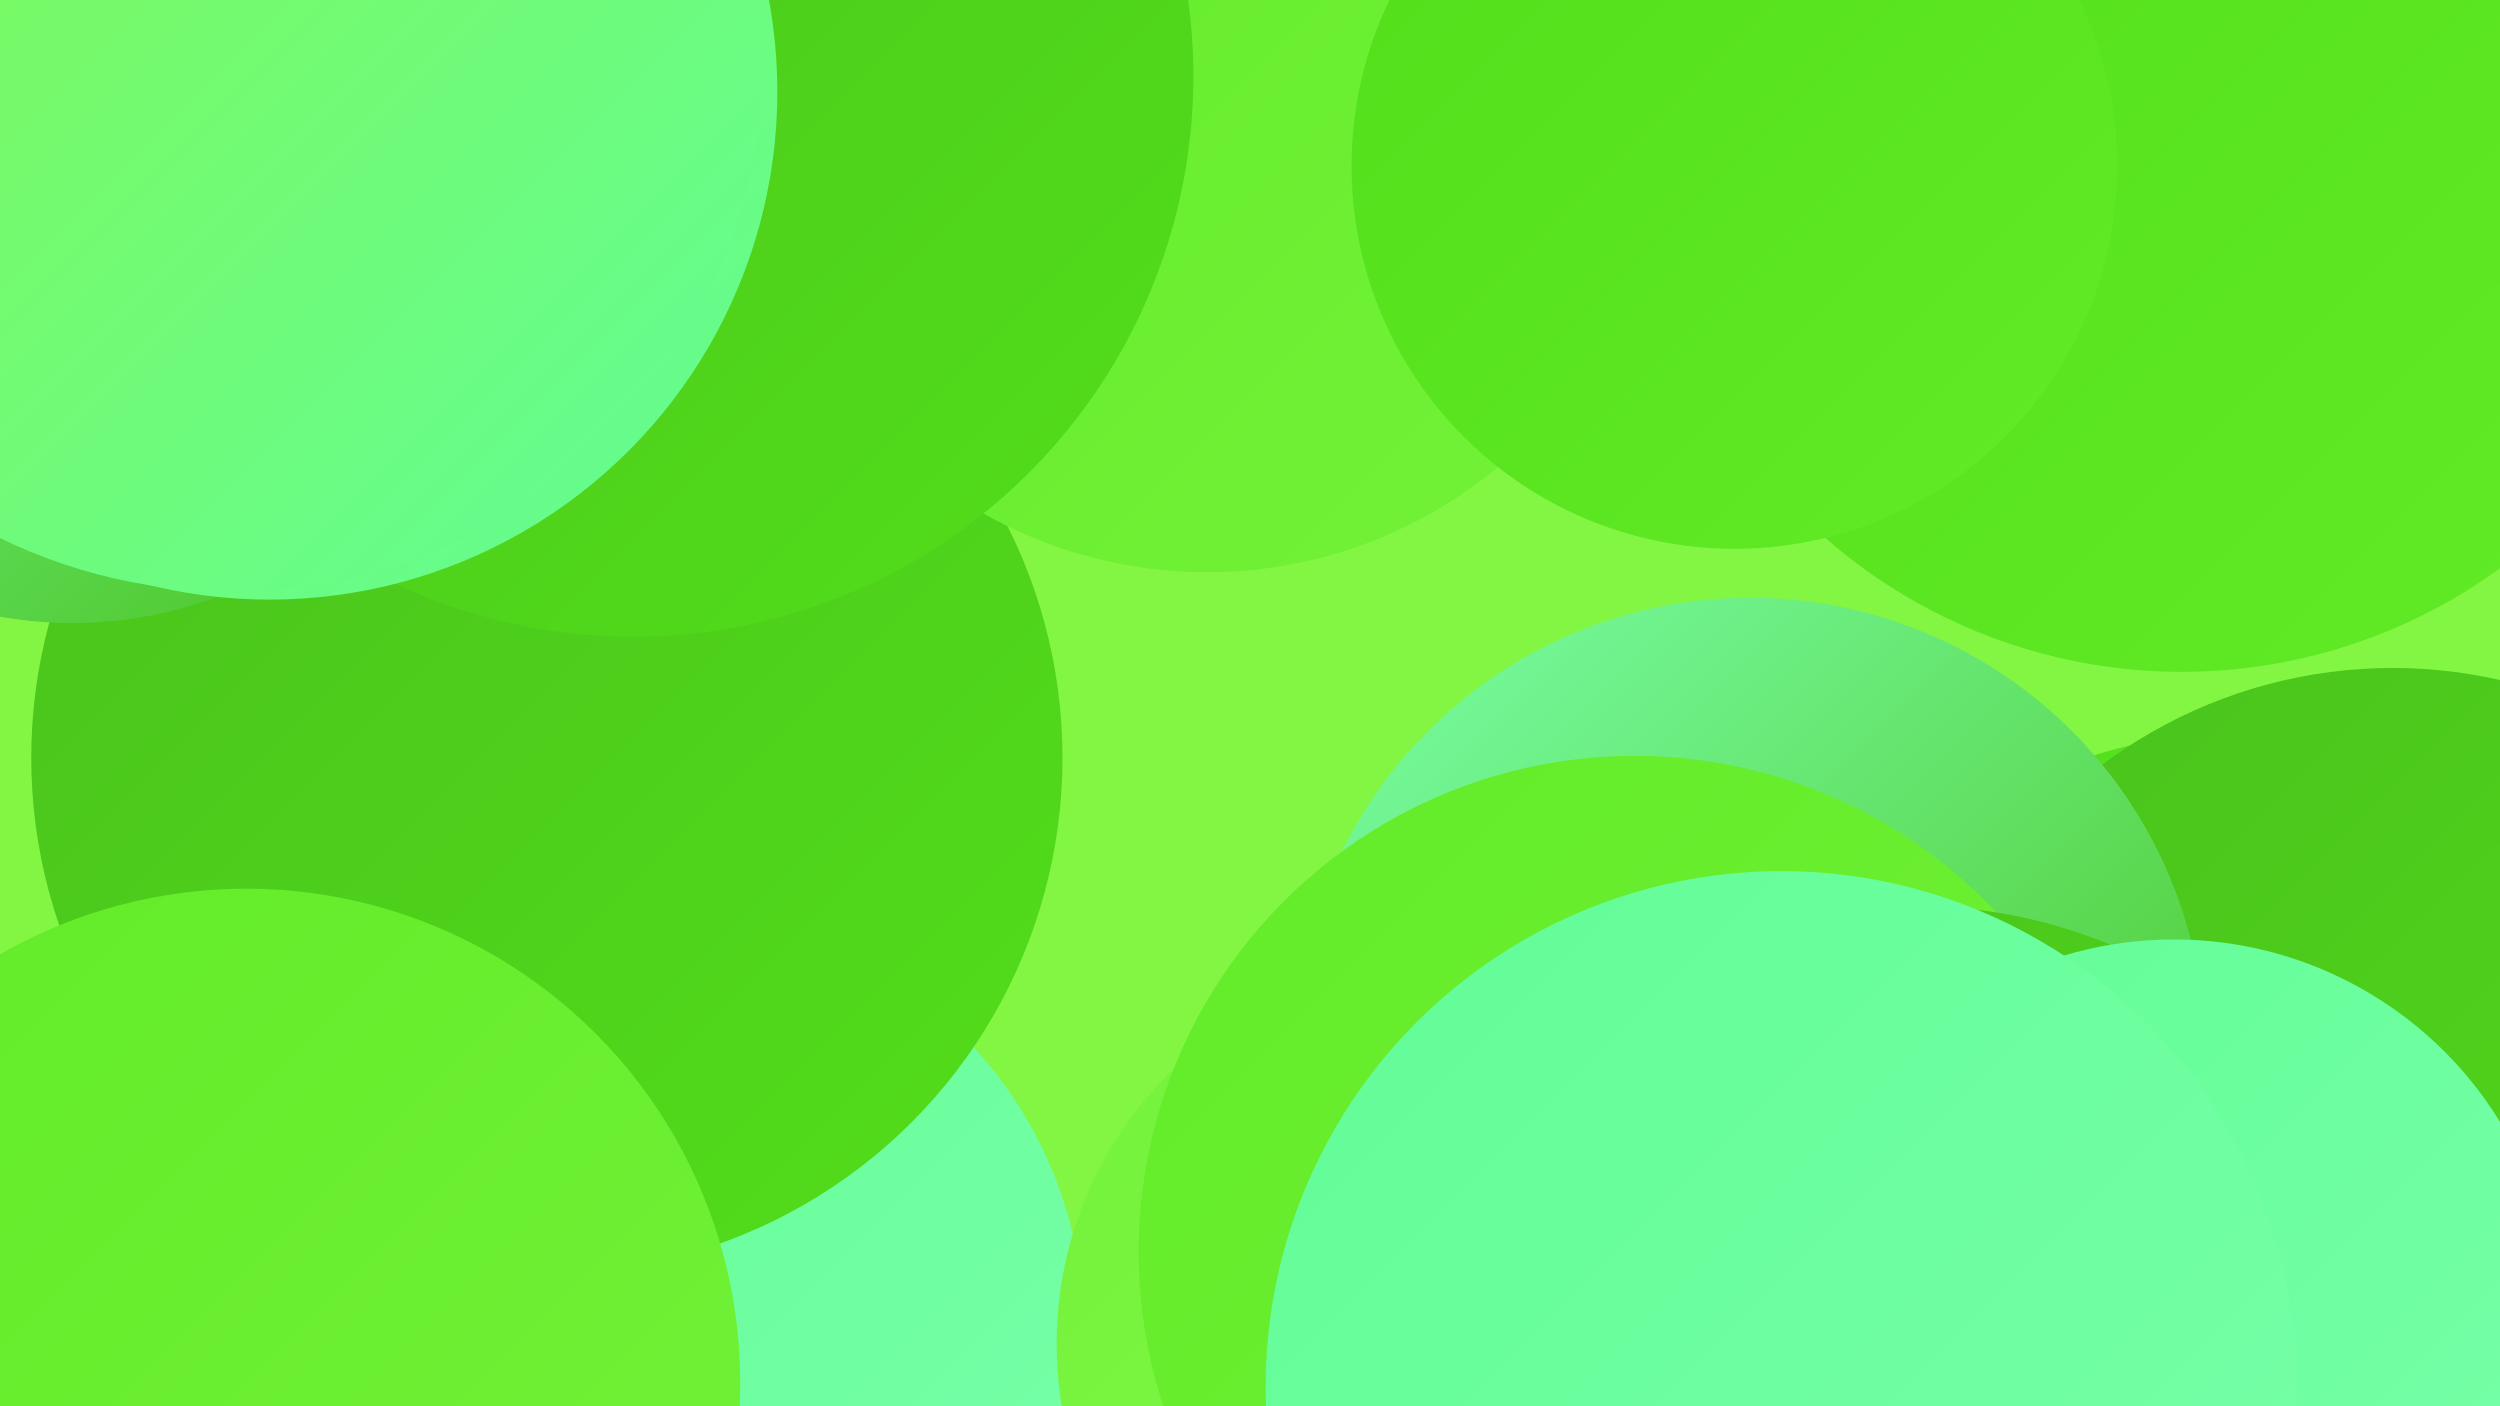
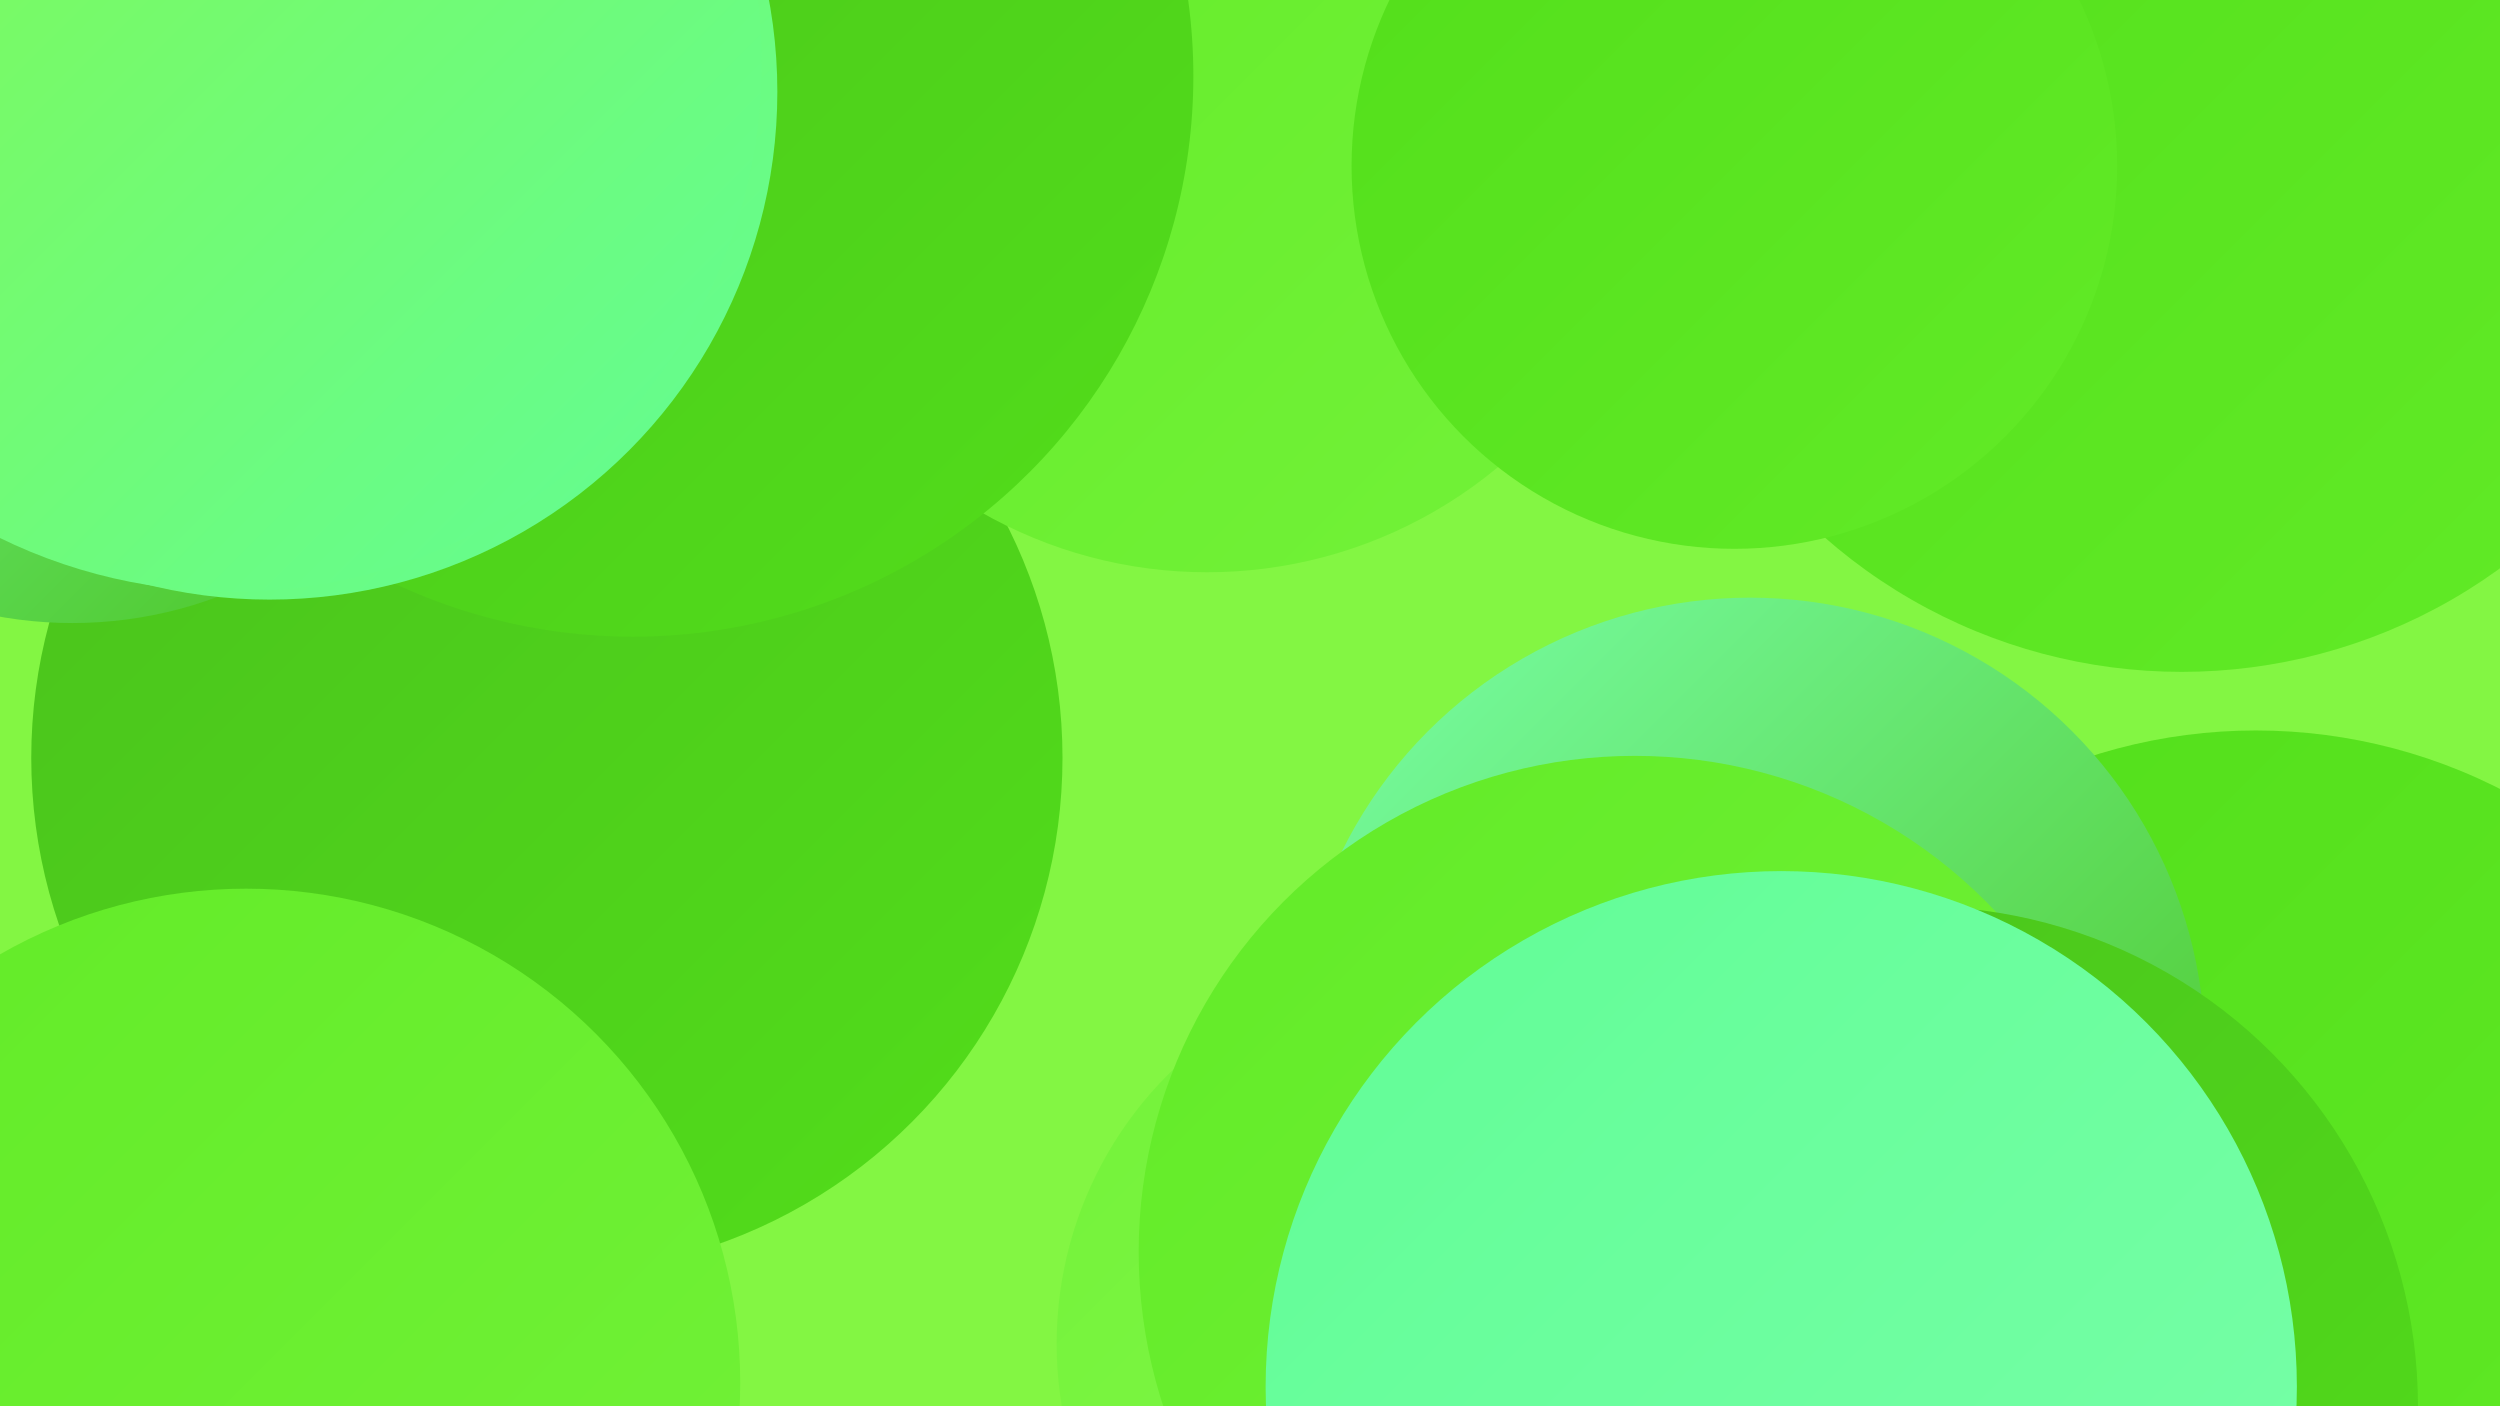
<svg xmlns="http://www.w3.org/2000/svg" width="1280" height="720">
  <defs>
    <linearGradient id="grad0" x1="0%" y1="0%" x2="100%" y2="100%">
      <stop offset="0%" style="stop-color:#4ac11d;stop-opacity:1" />
      <stop offset="100%" style="stop-color:#52de1a;stop-opacity:1" />
    </linearGradient>
    <linearGradient id="grad1" x1="0%" y1="0%" x2="100%" y2="100%">
      <stop offset="0%" style="stop-color:#52de1a;stop-opacity:1" />
      <stop offset="100%" style="stop-color:#62eb27;stop-opacity:1" />
    </linearGradient>
    <linearGradient id="grad2" x1="0%" y1="0%" x2="100%" y2="100%">
      <stop offset="0%" style="stop-color:#62eb27;stop-opacity:1" />
      <stop offset="100%" style="stop-color:#73f239;stop-opacity:1" />
    </linearGradient>
    <linearGradient id="grad3" x1="0%" y1="0%" x2="100%" y2="100%">
      <stop offset="0%" style="stop-color:#73f239;stop-opacity:1" />
      <stop offset="100%" style="stop-color:#85f84c;stop-opacity:1" />
    </linearGradient>
    <linearGradient id="grad4" x1="0%" y1="0%" x2="100%" y2="100%">
      <stop offset="0%" style="stop-color:#85f84c;stop-opacity:1" />
      <stop offset="100%" style="stop-color:#61fd96;stop-opacity:1" />
    </linearGradient>
    <linearGradient id="grad5" x1="0%" y1="0%" x2="100%" y2="100%">
      <stop offset="0%" style="stop-color:#61fd96;stop-opacity:1" />
      <stop offset="100%" style="stop-color:#79ffa9;stop-opacity:1" />
    </linearGradient>
    <linearGradient id="grad6" x1="0%" y1="0%" x2="100%" y2="100%">
      <stop offset="0%" style="stop-color:#79ffa9;stop-opacity:1" />
      <stop offset="100%" style="stop-color:#4ac11d;stop-opacity:1" />
    </linearGradient>
  </defs>
  <rect width="1280" height="720" fill="#83f643" />
-   <circle cx="341" cy="681" r="214" fill="url(#grad5)" />
  <circle cx="1117" cy="67" r="277" fill="url(#grad1)" />
  <circle cx="831" cy="687" r="268" fill="url(#grad0)" />
  <circle cx="261" cy="451" r="187" fill="url(#grad1)" />
  <circle cx="1155" cy="650" r="276" fill="url(#grad1)" />
  <circle cx="736" cy="688" r="195" fill="url(#grad3)" />
-   <circle cx="1225" cy="590" r="248" fill="url(#grad0)" />
  <circle cx="896" cy="539" r="233" fill="url(#grad6)" />
  <circle cx="280" cy="388" r="264" fill="url(#grad0)" />
  <circle cx="618" cy="60" r="233" fill="url(#grad2)" />
  <circle cx="837" cy="641" r="254" fill="url(#grad2)" />
  <circle cx="324" cy="39" r="287" fill="url(#grad0)" />
  <circle cx="982" cy="720" r="256" fill="url(#grad0)" />
-   <circle cx="1113" cy="677" r="196" fill="url(#grad5)" />
  <circle cx="912" cy="710" r="264" fill="url(#grad5)" />
  <circle cx="888" cy="85" r="196" fill="url(#grad1)" />
  <circle cx="37" cy="106" r="213" fill="url(#grad6)" />
  <circle cx="138" cy="47" r="260" fill="url(#grad4)" />
  <circle cx="119" cy="32" r="271" fill="url(#grad4)" />
  <circle cx="126" cy="708" r="253" fill="url(#grad2)" />
</svg>